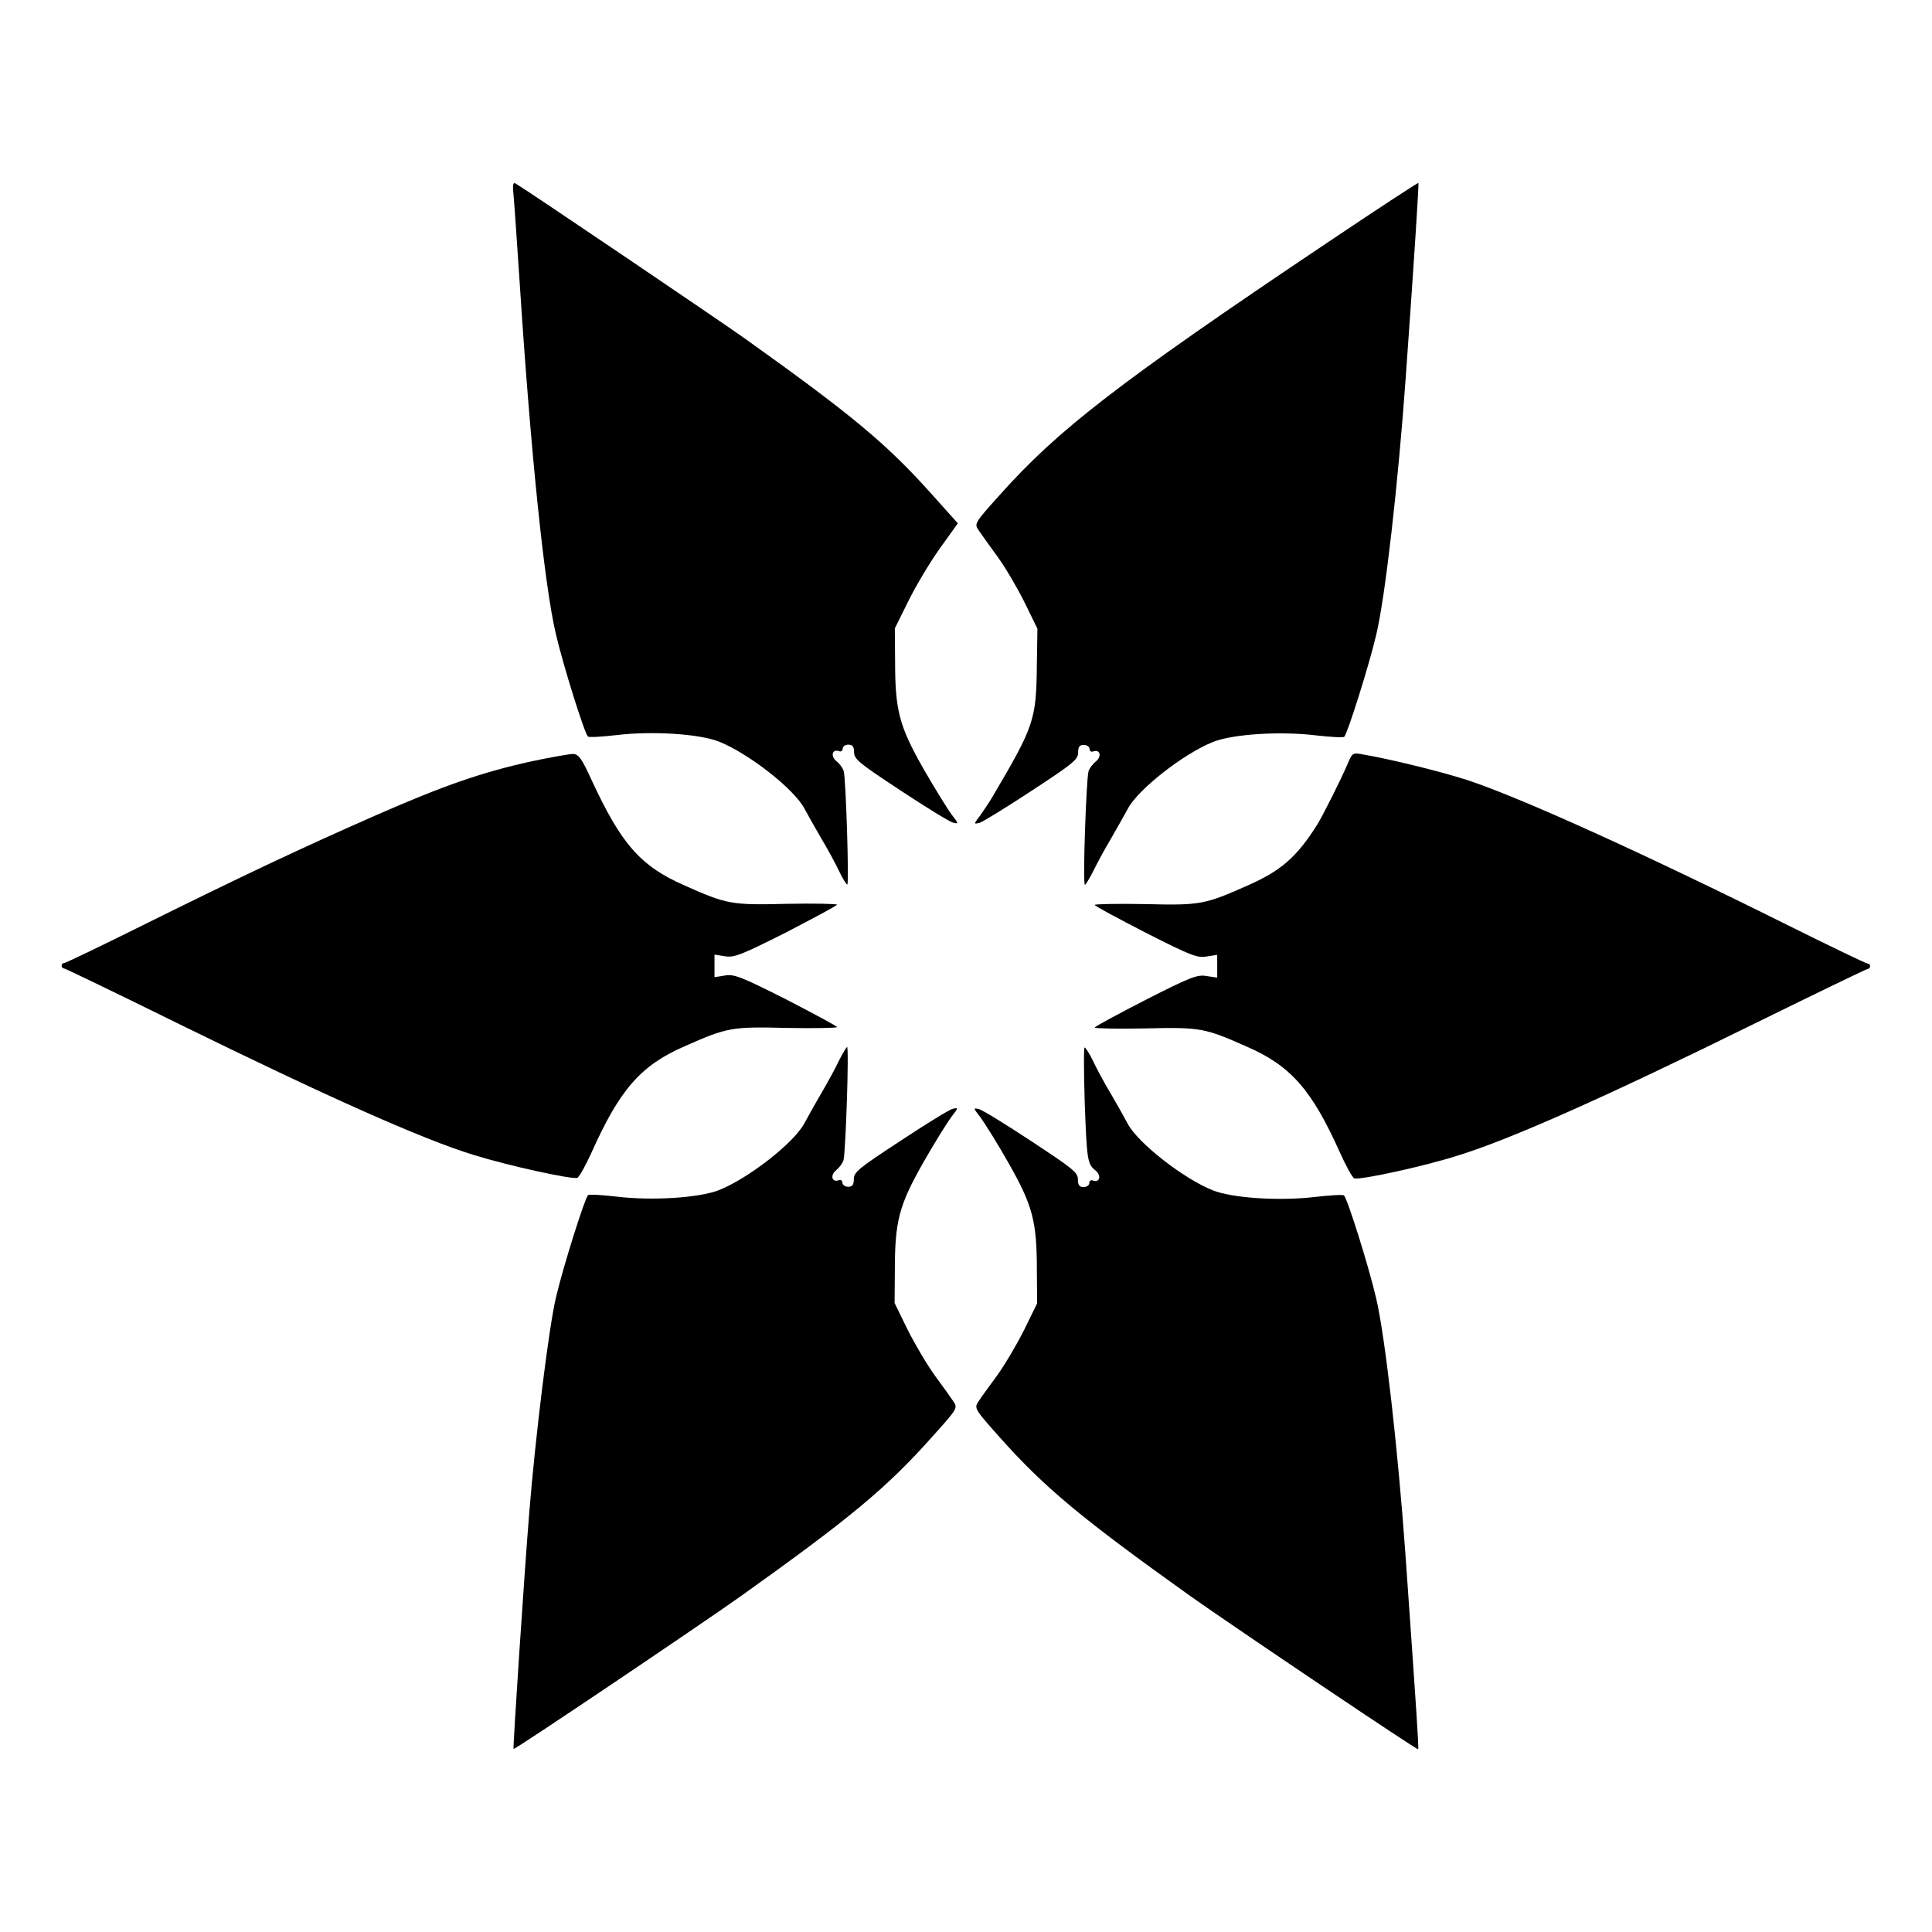
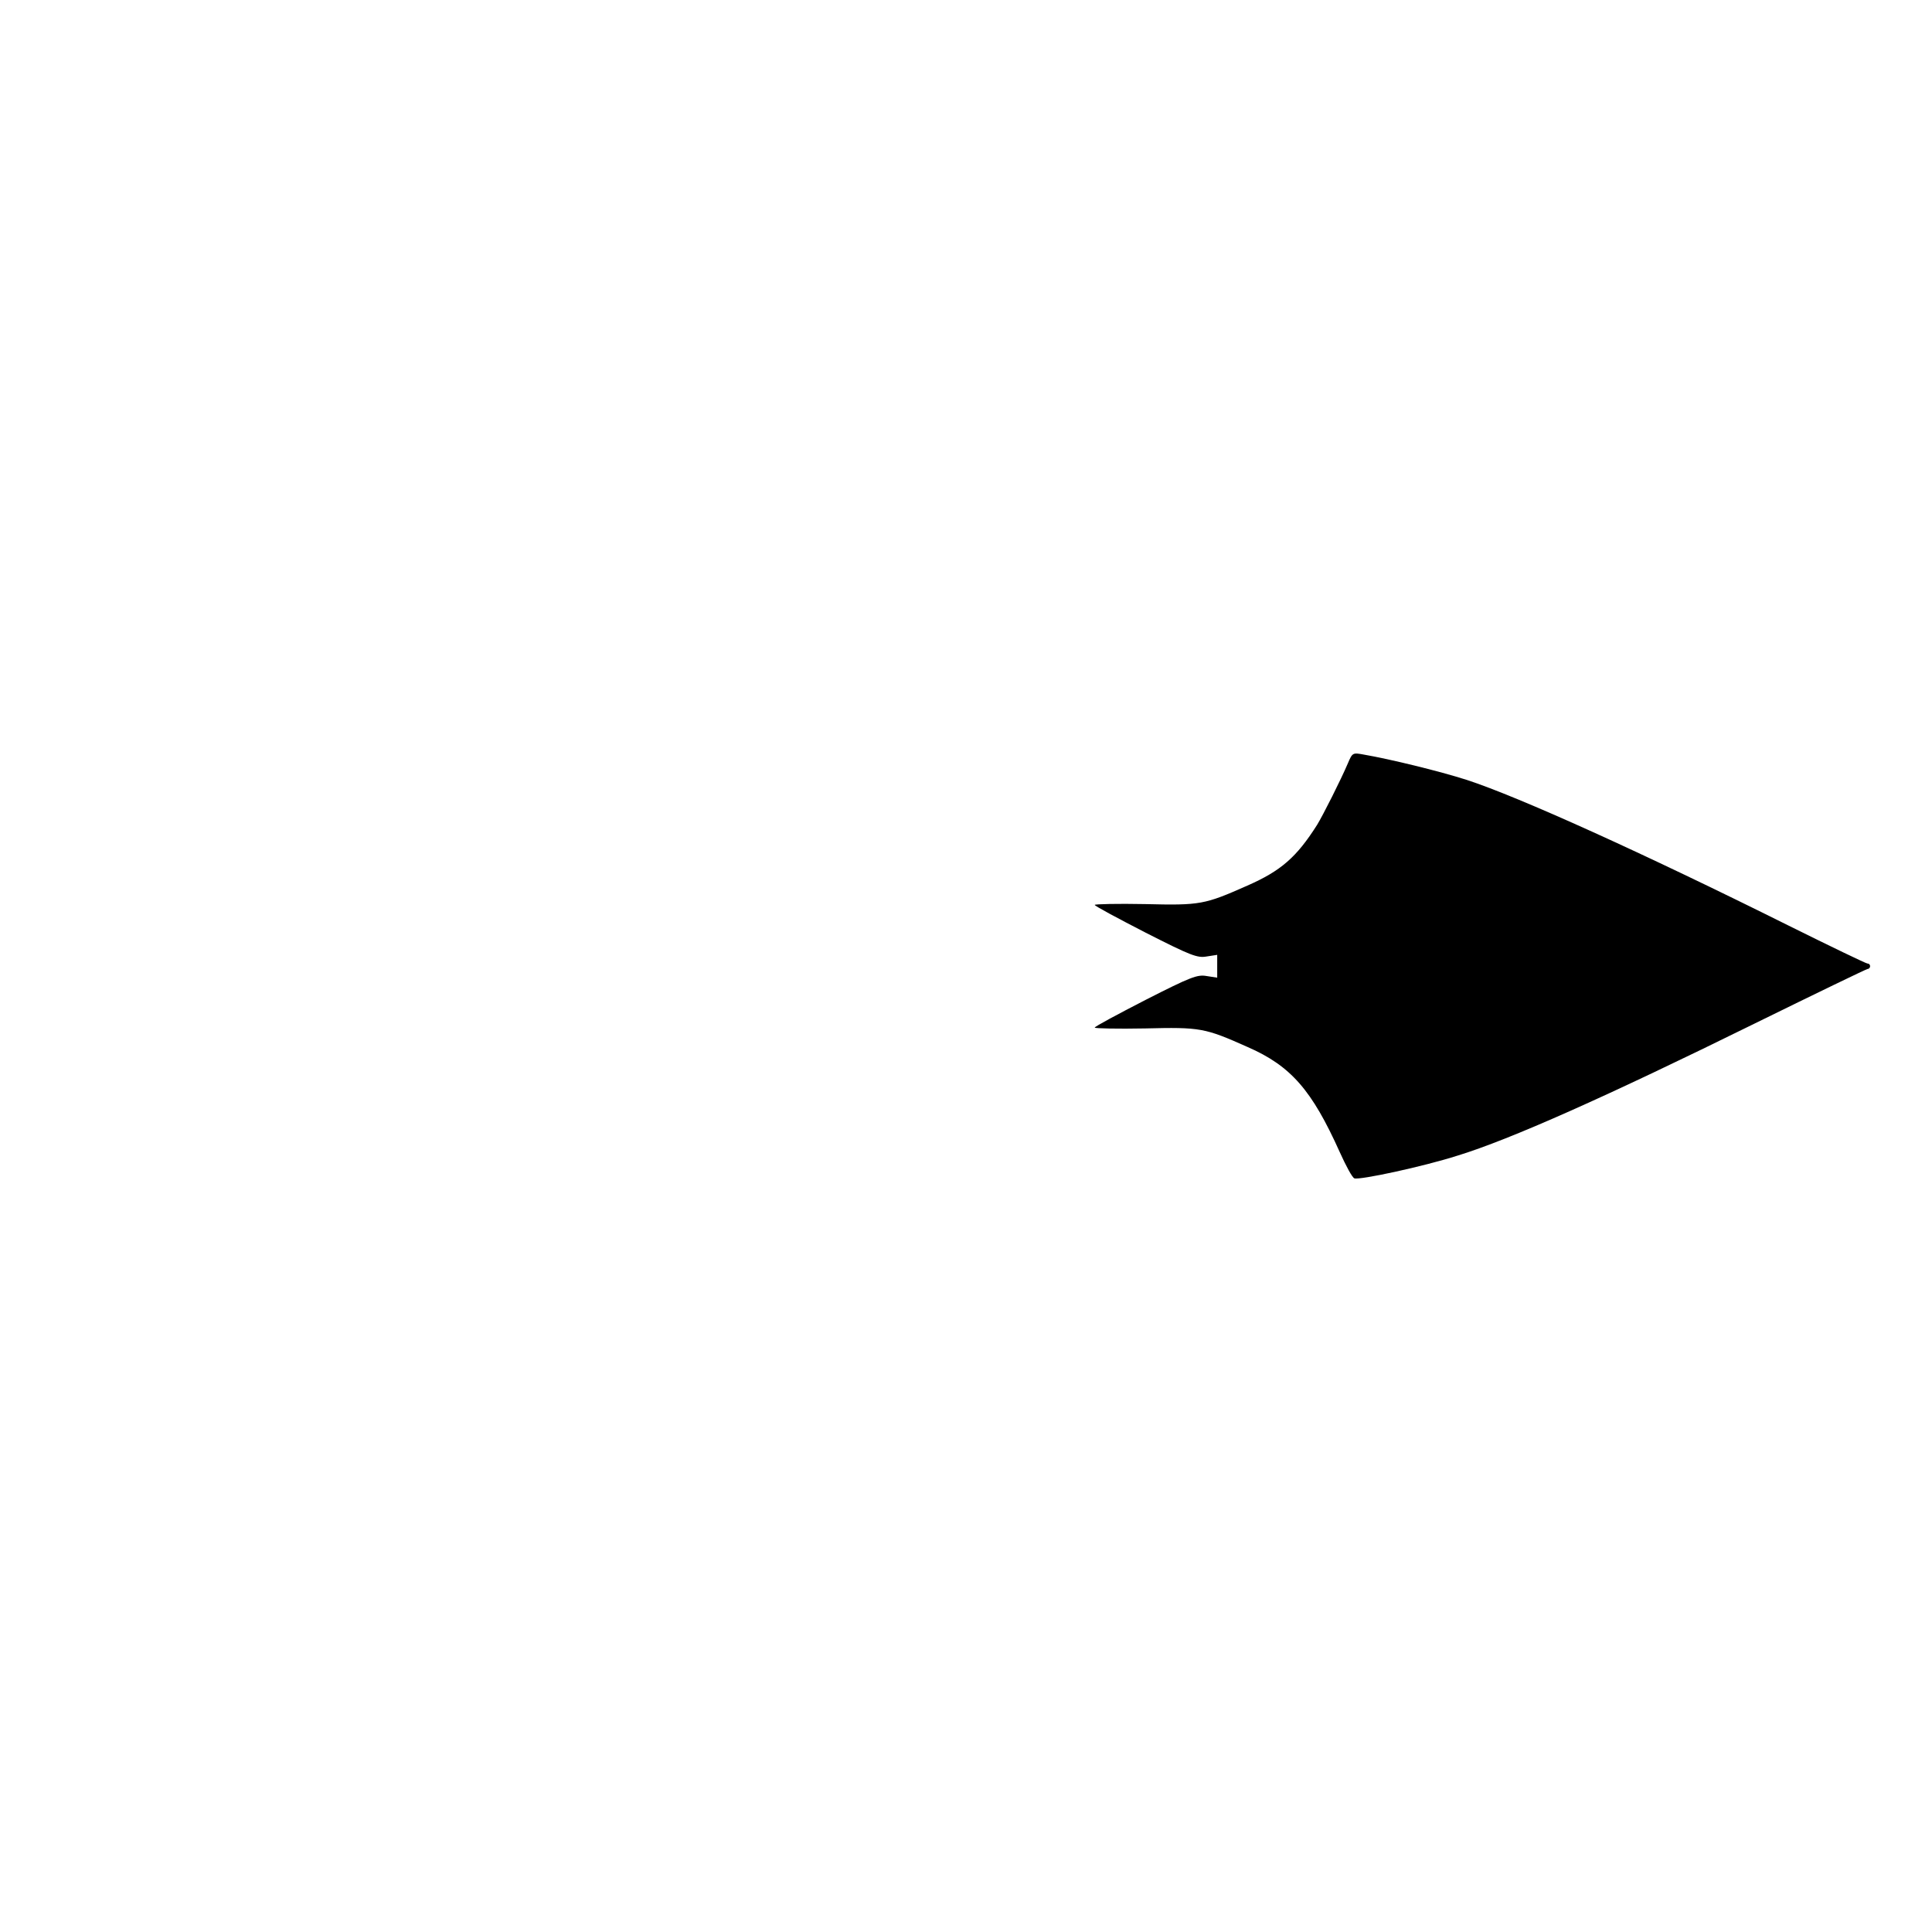
<svg xmlns="http://www.w3.org/2000/svg" fill="#000000" width="800px" height="800px" version="1.1" viewBox="144 144 512 512">
  <g>
-     <path d="m280.16 196.46c0.215 2.375 0.863 12.164 1.512 21.734 2.949 45.559 6.551 80.754 9.645 93.852 1.871 8.062 7.559 26.27 8.492 27.133 0.215 0.289 3.672 0.07 7.484-0.359 9.43-1.152 22.023-0.359 27.277 1.727 7.773 3.094 19.863 12.523 22.598 17.707 0.793 1.512 2.809 5.039 4.461 7.918 1.727 2.809 3.816 6.766 4.75 8.707 0.938 2.016 1.941 3.527 2.16 3.527 0.504 0-0.359-27.926-0.938-30.012-0.215-0.793-1.078-2.016-1.941-2.664-1.656-1.367-1.078-3.312 0.648-2.664 0.574 0.215 1.008-0.07 1.008-0.648 0-0.574 0.648-1.078 1.512-1.078 1.078 0 1.512 0.504 1.512 2.016 0 1.871 1.441 2.949 12.234 10.078 6.766 4.461 12.957 8.277 13.961 8.566 1.582 0.359 1.582 0.359-0.359-2.16-1.078-1.441-4.461-6.91-7.484-12.164-6.406-11.301-7.484-15.402-7.484-28.574l-0.07-8.566 3.527-7.125c1.941-3.957 5.613-10.148 8.277-13.891l4.894-6.836-6.836-7.629c-12.02-13.457-21.23-21.09-49.66-41.383-6.766-4.82-57.938-39.441-60.672-41.023-0.797-0.434-0.867 0.355-0.508 3.812z" />
-     <path d="m495.29 208.62c-55.133 36.992-71.039 49.375-86.367 66.574-6.621 7.34-6.766 7.629-5.613 9.285 0.574 0.863 2.809 3.957 4.894 6.836 2.086 2.809 5.324 8.348 7.269 12.234l3.453 7.055-0.145 9.285c-0.145 14.969-0.648 16.41-11.805 35.34-0.793 1.367-2.231 3.453-3.168 4.82-1.801 2.375-1.801 2.375-0.215 2.016 0.863-0.289 7.125-4.102 13.891-8.566 10.867-7.125 12.234-8.203 12.234-10.078 0-1.512 0.359-2.016 1.512-2.016 0.793 0 1.512 0.504 1.512 1.078s0.434 0.863 1.008 0.648c1.801-0.648 2.305 1.367 0.648 2.664-0.793 0.648-1.727 1.871-1.941 2.664-0.574 2.086-1.582 30.012-0.938 30.012 0.215 0 1.152-1.582 2.16-3.527 0.938-1.941 3.023-5.828 4.75-8.707 1.656-2.879 3.672-6.477 4.461-7.918 2.734-5.184 14.828-14.609 22.598-17.707 5.254-2.086 17.848-2.879 27.277-1.727 3.887 0.434 7.269 0.648 7.484 0.359 0.863-0.863 6.621-19.074 8.492-27.133 2.375-10.004 5.758-39.73 7.773-67.797 2.445-34.113 3.527-51.676 3.383-51.82-0.137-0.141-11.223 7.129-24.609 16.125z" />
-     <path d="m284.98 345.73c-13.387 2.949-23.465 6.477-41.527 14.395-19.793 8.707-35.484 16.121-61.465 29.004-11.156 5.543-20.586 10.078-20.945 10.078-0.434 0-0.719 0.289-0.719 0.719 0 0.359 0.289 0.719 0.648 0.719 0.289 0 13.746 6.477 29.797 14.395 39.73 19.504 64.992 30.805 78.809 35.051 9.285 2.879 26.125 6.551 27.422 6.047 0.504-0.215 2.231-3.312 3.887-6.981 7.34-16.336 12.883-22.816 24.473-27.852 11.371-5.039 12.453-5.254 27.133-4.894 7.269 0.145 13.316 0 13.316-0.215 0-0.289-6.117-3.527-13.457-7.34-12.02-6.047-13.82-6.766-16.266-6.332l-2.734 0.434-0.004-2.957v-3.023l2.734 0.434c2.445 0.434 4.246-0.289 16.266-6.332 7.34-3.816 13.457-7.055 13.457-7.34 0-0.215-6.047-0.359-13.316-0.215-14.684 0.359-15.836 0.145-27.133-4.894-11.66-5.109-16.77-11.012-24.613-27.996-2.519-5.469-3.312-6.695-4.82-6.836-0.863-0.008-5.828 0.855-10.941 1.934z" />
    <path d="m501.19 346.31c-1.801 4.246-6.551 13.676-8.133 16.266-5.469 8.637-9.645 12.234-18.496 16.121-11.371 5.039-12.453 5.254-27.133 4.894-7.269-0.145-13.316 0-13.316 0.215 0 0.289 6.047 3.527 13.457 7.34 12.02 6.117 13.746 6.766 16.195 6.332l2.809-0.434v6.047l-2.809-0.434c-2.445-0.434-4.176 0.215-16.195 6.332-7.414 3.816-13.457 7.055-13.457 7.34 0 0.215 6.047 0.359 13.316 0.215 14.684-0.359 15.836-0.145 27.133 4.894 11.586 5.039 17.129 11.516 24.473 27.852 1.656 3.672 3.312 6.766 3.887 6.981 1.367 0.504 18.211-3.094 27.422-6.047 13.82-4.246 39.082-15.473 78.809-35.051 16.121-7.918 29.508-14.395 29.797-14.395 0.359 0 0.648-0.359 0.648-0.719 0-0.434-0.289-0.719-0.719-0.719-0.359 0-9.789-4.535-20.945-10.078-38.434-19.145-71.324-34.043-85.215-38.578-7.414-2.375-20.512-5.543-27.207-6.695-3.023-0.559-3.098-0.559-4.32 2.32z" />
-     <path d="m366.39 424.97c-0.938 2.016-3.023 5.828-4.75 8.781-1.656 2.809-3.672 6.477-4.461 7.918-2.734 5.184-14.828 14.609-22.598 17.707-5.254 2.086-17.848 2.879-27.277 1.727-3.887-0.434-7.269-0.648-7.484-0.359-0.863 0.863-6.621 19.074-8.492 27.133-1.871 7.844-5.398 36.418-7.055 56.785-1.297 15.836-4.391 62.688-4.176 62.832 0.289 0.289 49.086-32.605 60.168-40.449 28.934-20.656 38.648-28.645 50.812-42.32 6.621-7.34 6.766-7.629 5.613-9.285-0.574-0.863-2.809-4.031-4.894-6.836-2.086-2.879-5.324-8.348-7.269-12.234l-3.453-7.055 0.07-8.566c0-13.098 1.078-17.273 7.484-28.574 3.023-5.324 6.406-10.723 7.484-12.164 1.941-2.519 1.941-2.519 0.359-2.16-0.938 0.215-7.199 4.102-13.961 8.566-10.867 7.125-12.234 8.203-12.234 10.004 0 1.582-0.359 2.086-1.512 2.086-0.793 0-1.512-0.504-1.512-1.078 0-0.574-0.434-0.863-1.008-0.648-1.801 0.648-2.305-1.367-0.648-2.664 0.793-0.648 1.727-1.871 1.941-2.664 0.574-2.086 1.512-30.012 0.938-30.012-0.141 0.078-1.148 1.66-2.086 3.531z" />
-     <path d="m431.45 435.77c0.574 15.836 0.719 16.699 2.879 18.426 1.656 1.367 1.078 3.312-0.648 2.664-0.574-0.215-1.008 0.07-1.008 0.648 0 0.574-0.648 1.078-1.512 1.078-1.078 0-1.512-0.504-1.512-2.086 0-1.801-1.441-2.879-12.234-10.004-6.766-4.461-12.957-8.277-13.961-8.566-1.582-0.359-1.582-0.359 0.359 2.16 1.078 1.441 4.461 6.836 7.484 12.164 6.406 11.301 7.484 15.402 7.484 28.574l0.07 8.566-3.453 7.055c-1.941 3.887-5.184 9.355-7.269 12.234-2.086 2.809-4.32 5.902-4.894 6.836-1.078 1.656-0.938 1.941 5.613 9.285 11.949 13.457 21.879 21.664 50.812 42.32 11.301 7.988 59.883 40.738 60.168 40.449 0.215-0.145-0.434-9.934-3.383-51.82-2.016-28.07-5.398-57.793-7.773-67.797-1.871-8.062-7.559-26.27-8.492-27.133-0.215-0.289-3.672-0.07-7.484 0.359-9.43 1.152-22.023 0.359-27.277-1.727-7.773-3.094-19.863-12.523-22.598-17.707-0.793-1.512-2.809-5.109-4.461-7.918-1.727-2.879-3.816-6.766-4.75-8.781-0.938-1.941-1.941-3.453-2.16-3.453-0.285-0.078-0.215 6.398 0 14.172z" />
  </g>
</svg>